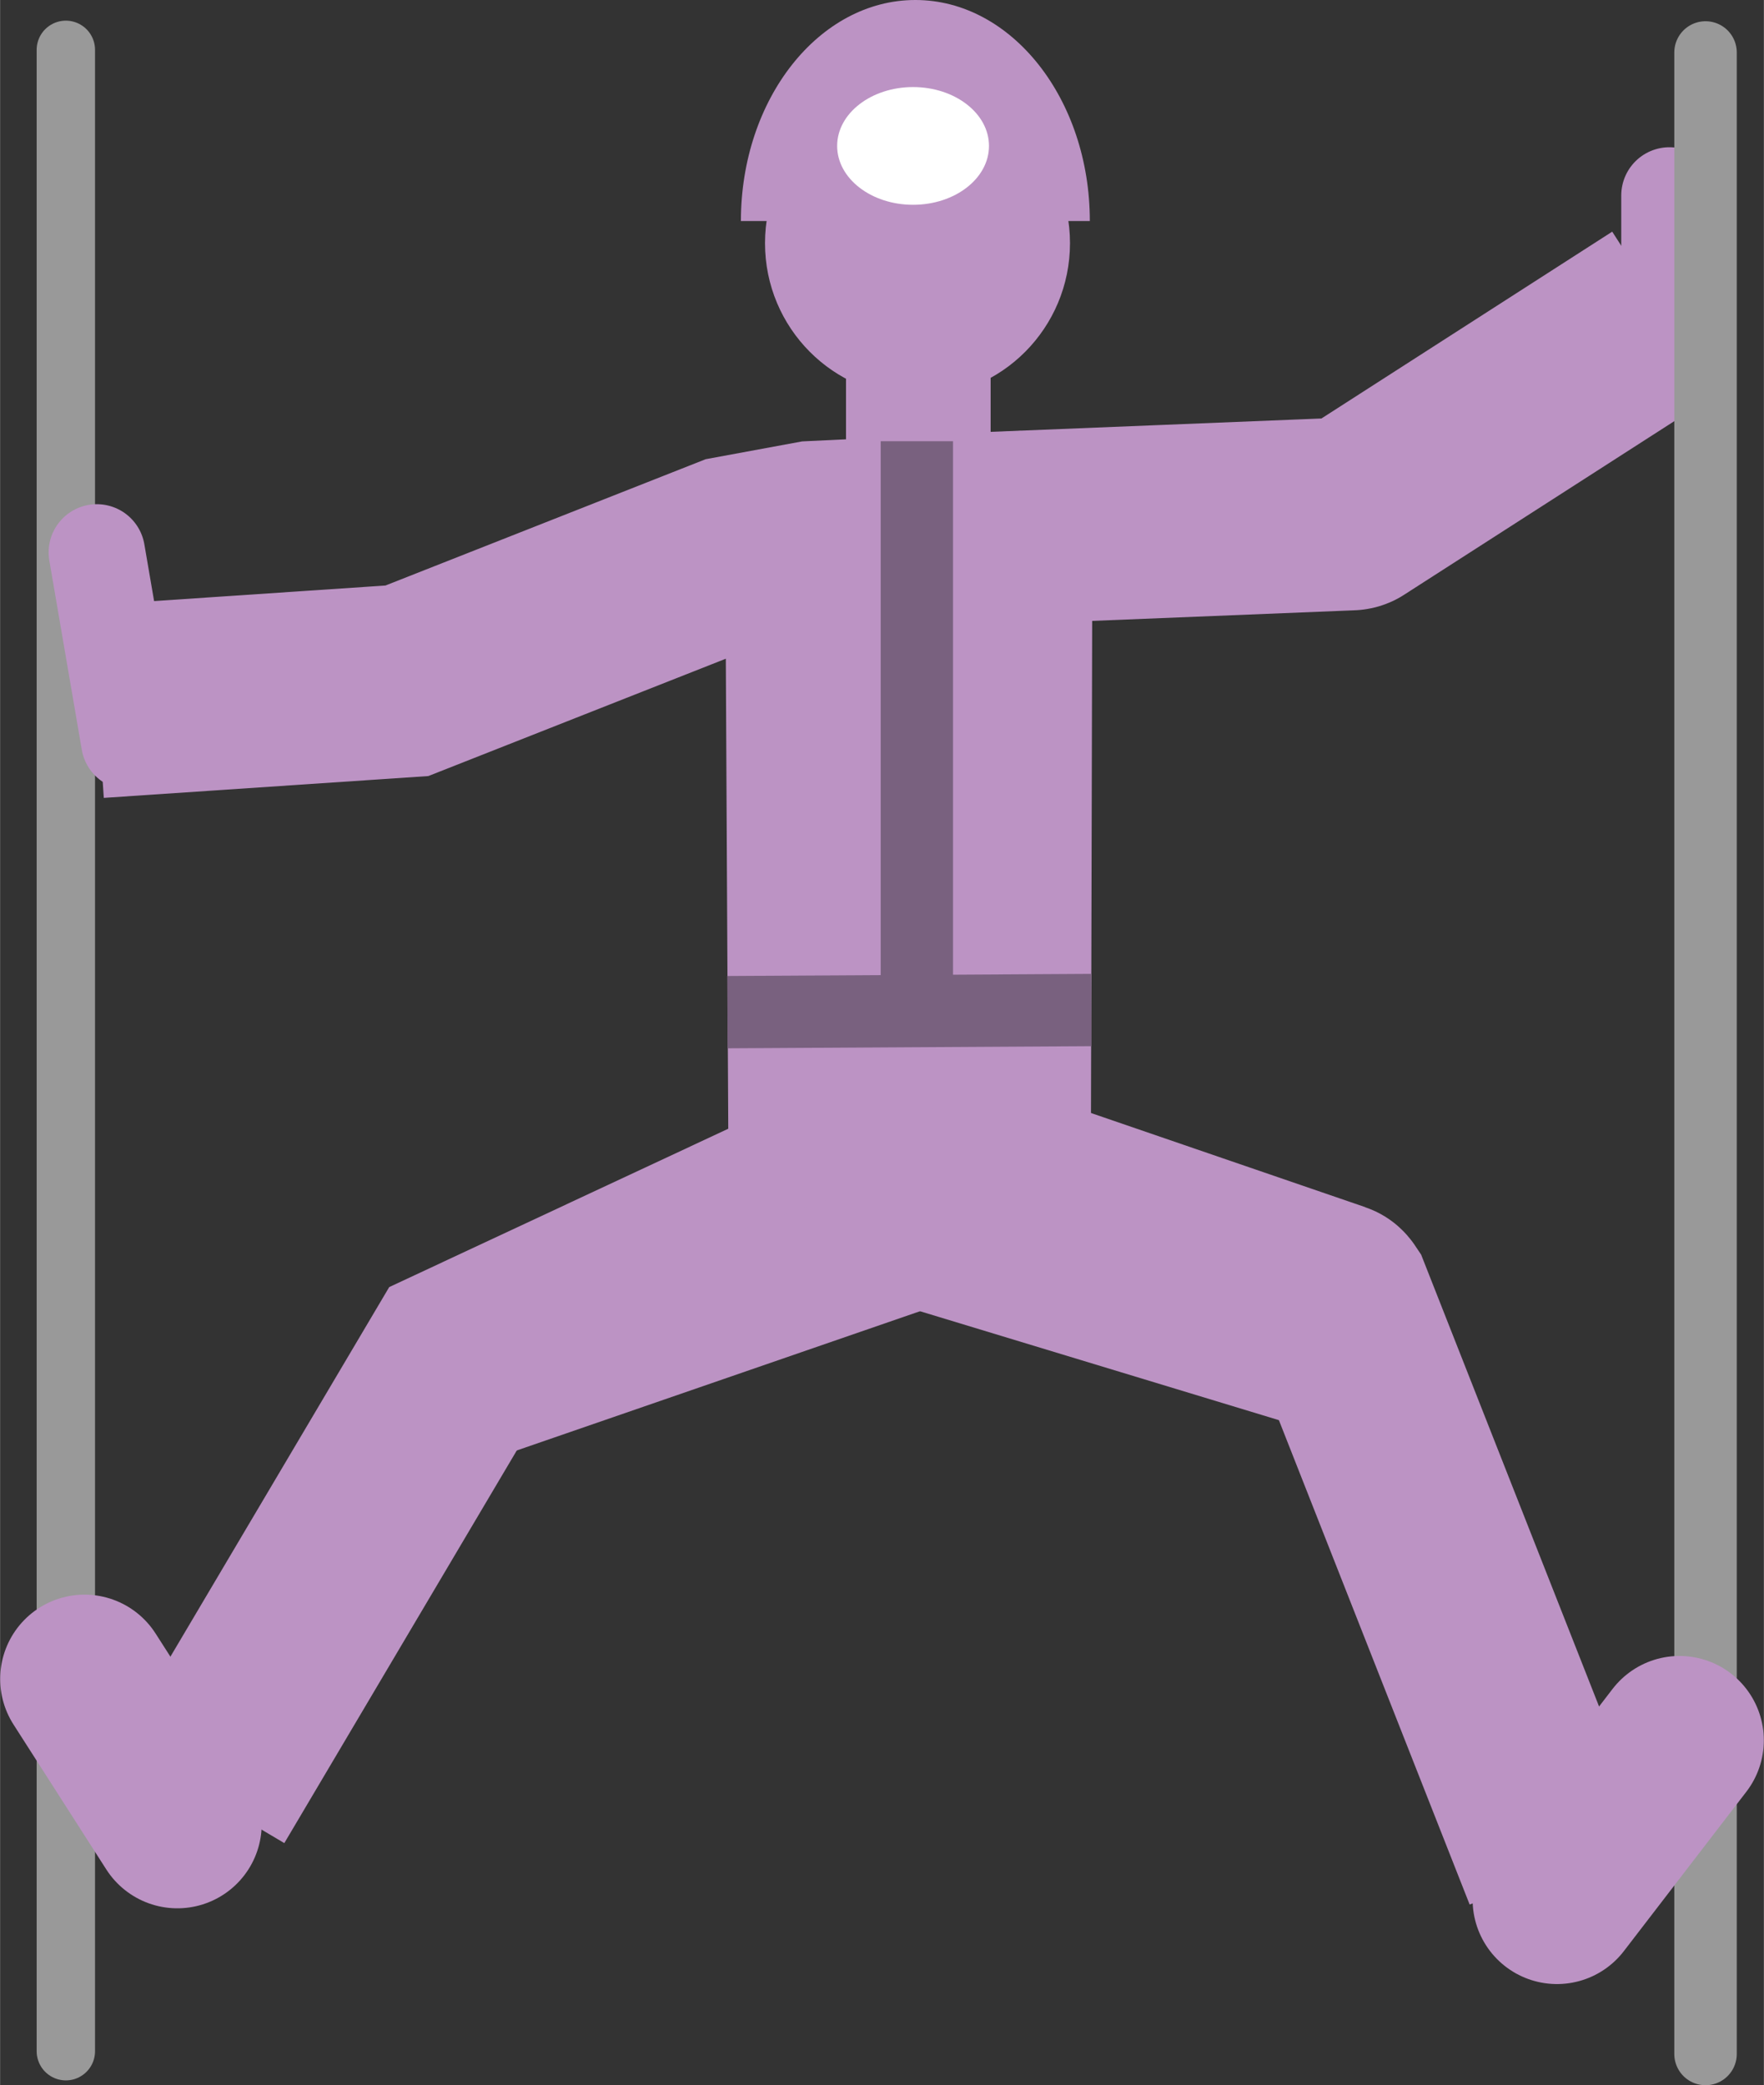
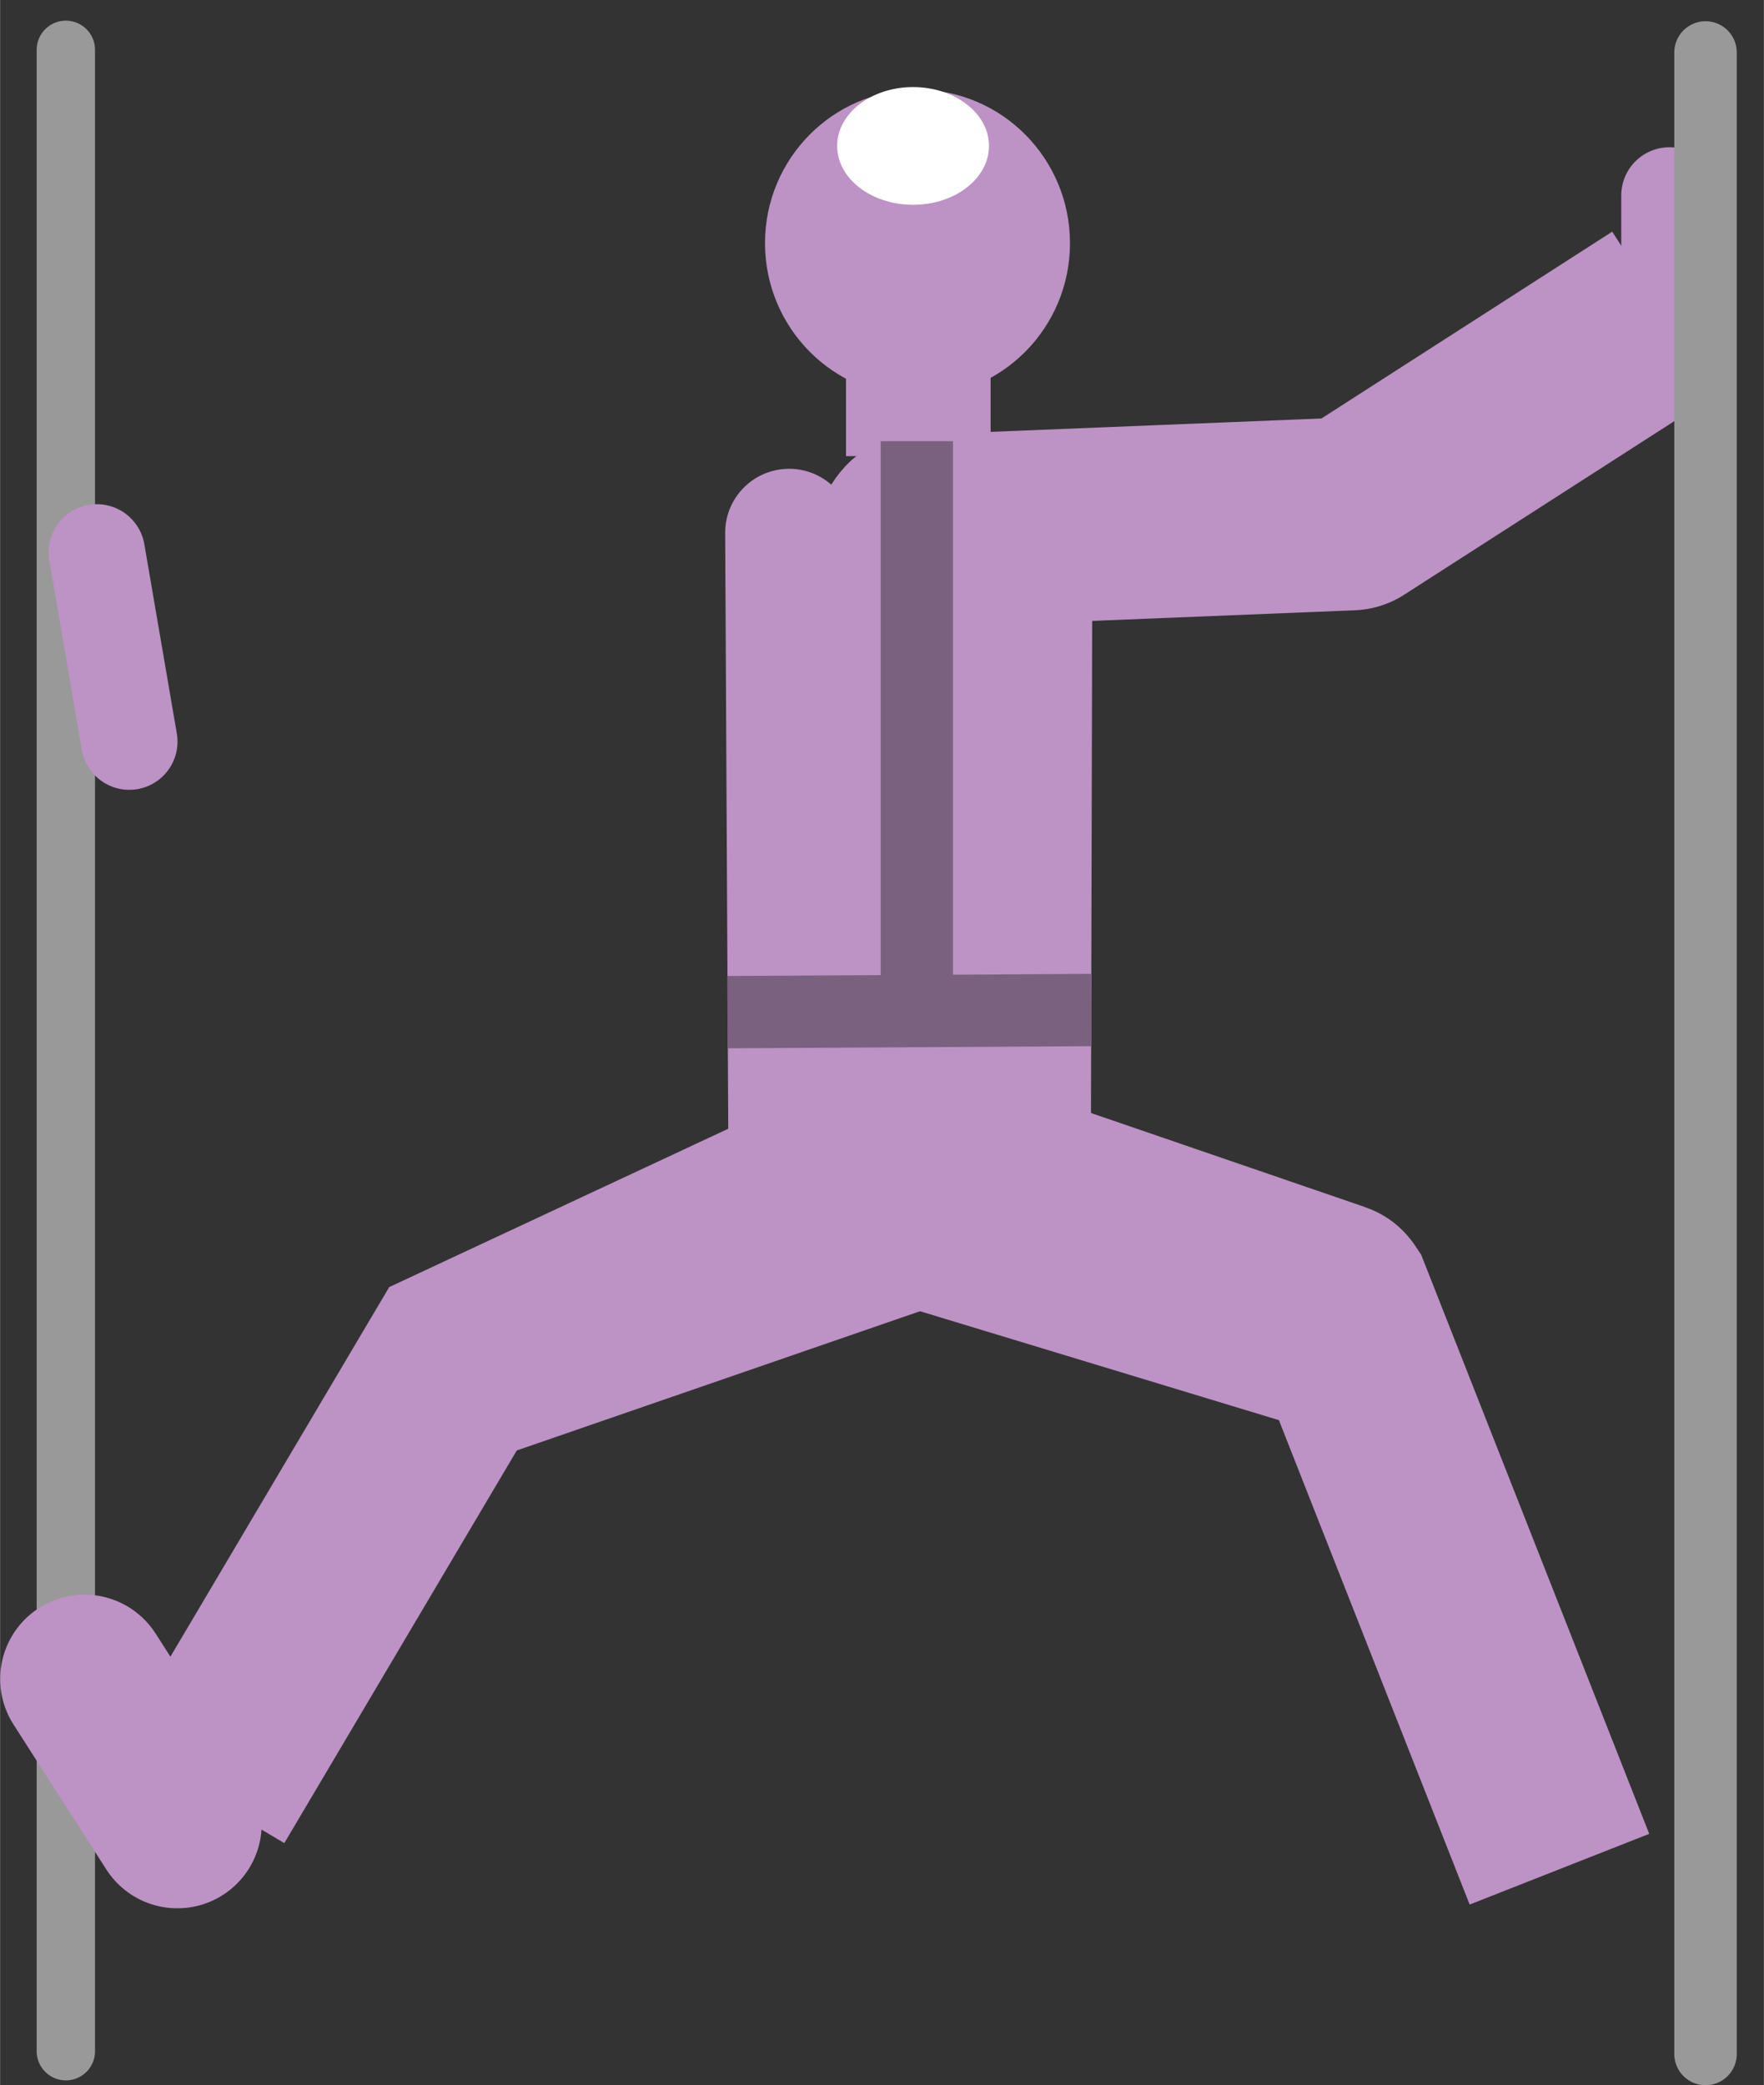
<svg xmlns="http://www.w3.org/2000/svg" width="37.95mm" height="44.86mm" viewBox="0 0 107.57 127.17">
  <rect x="0" y="0" width="107.57" height="127.17" fill="#333333" stroke="none" />
  <defs>
    <style>
      .cls-1 {
        stroke-width: 5.88px;
      }

      .cls-1, .cls-2, .cls-3, .cls-4, .cls-5, .cls-6, .cls-7, .cls-8, .cls-9, .cls-10, .cls-11, .cls-12 {
        fill: none;
        stroke-miterlimit: 10;
      }

      .cls-1, .cls-2, .cls-3, .cls-4, .cls-6, .cls-9, .cls-10, .cls-11, .cls-12 {
        stroke: #bc93c4;
      }

      .cls-1, .cls-4, .cls-7, .cls-8, .cls-9, .cls-11 {
        stroke-linecap: round;
      }

      .cls-2 {
        stroke-width: 11.77px;
      }

      .cls-3 {
        stroke-width: 11.77px;
      }

      .cls-4 {
        stroke-width: 7.8px;
      }

      .cls-5 {
        stroke: #79617f;
        stroke-width: 4.41px;
      }

      .cls-13 {
        fill: #fff;
      }

      .cls-14 {
        fill: #bc93c4;
      }

      .cls-6 {
        stroke-width: 12.03px;
      }

      .cls-7 {
        stroke-width: 3.56px;
      }

      .cls-7, .cls-8 {
        stroke: #999;
      }

      .cls-8 {
        stroke-width: 3.81px;
      }

      .cls-9 {
        stroke-width: 8.32px;
      }

      .cls-10 {
        stroke-width: 8.28px;
      }

      .cls-11 {
        stroke-width: 10.29px;
      }

      .cls-12 {
        stroke-width: 8.82px;
      }
    </style>
  </defs>
  <g id="Calque_1" data-name="Calque 1" />
  <g id="Calque_2" data-name="Calque 2">
    <g id="Calque_1-2" data-name="Calque 1">
      <g>
        <line class="cls-12" x1="56" y1="20.97" x2="56" y2="27.82" />
        <line class="cls-1" x1="101.81" y1="11.92" x2="101.81" y2="17.3" />
        <path class="cls-3" d="M95.1,114l-13.68-34.74s-.04-.06-.07-.07l-24.85-8.53s-.78-.54-.78-.59l-.1-37.27c0-.06,.23-.39,.29-.39l26.48-1.07s.04,0,.06-.02l19.05-12.24" />
        <polyline class="cls-2" points="50.63 72.43 27.87 83.06 12.27 109.41" />
        <line class="cls-8" x1="104.01" y1="3.2" x2="104.01" y2="125.27" />
        <line class="cls-7" x1="4.01" y1="3.04" x2="4.01" y2="125.1" />
        <ellipse class="cls-14" cx="55.95" cy="14.83" rx="9.3" ry="9.36" />
        <line class="cls-9" x1="62.36" y1="72.22" x2="62.46" y2="30.56" />
        <line class="cls-4" x1="48.33" y1="72.88" x2="48.12" y2="32.49" />
        <line class="cls-6" x1="54.54" y1="73.21" x2="82.02" y2="81.55" />
        <line class="cls-10" x1="25.26" y1="86.24" x2="54.8" y2="76.04" />
-         <path class="cls-14" d="M45.18,13.48c0-7.45,4.77-13.48,10.64-13.48s10.64,6.04,10.64,13.48" />
        <ellipse class="cls-13" cx="55.68" cy="8.9" rx="4.63" ry="3.59" />
        <line class="cls-1" x1="5.9" y1="33.69" x2="7.88" y2="45.23" />
-         <polyline class="cls-2" points="62.56 32.16 49.59 32.78 44.66 33.69 24.81 41.52 5.93 42.79" />
-         <line class="cls-11" x1="102.42" y1="106.14" x2="94.95" y2="115.86" />
        <line class="cls-11" x1="5.15" y1="102.4" x2="10.81" y2="111.24" />
        <line class="cls-5" x1="55.91" y1="26.91" x2="55.91" y2="60.49" />
        <line class="cls-5" x1="66.54" y1="61.6" x2="44.36" y2="61.73" />
      </g>
    </g>
  </g>
</svg>